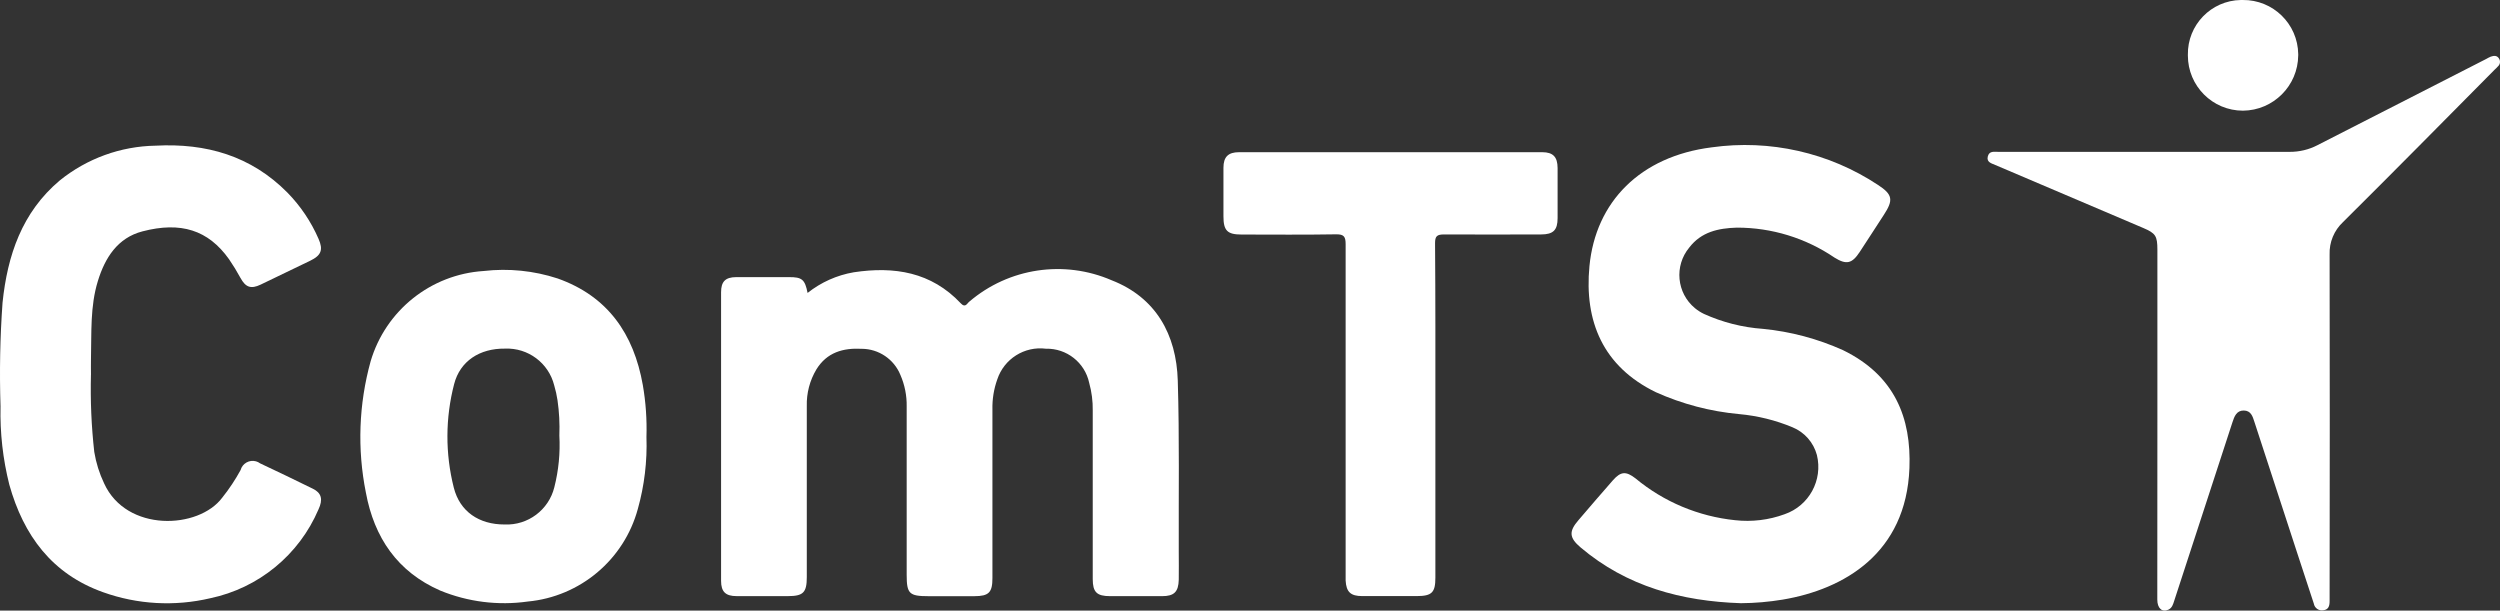
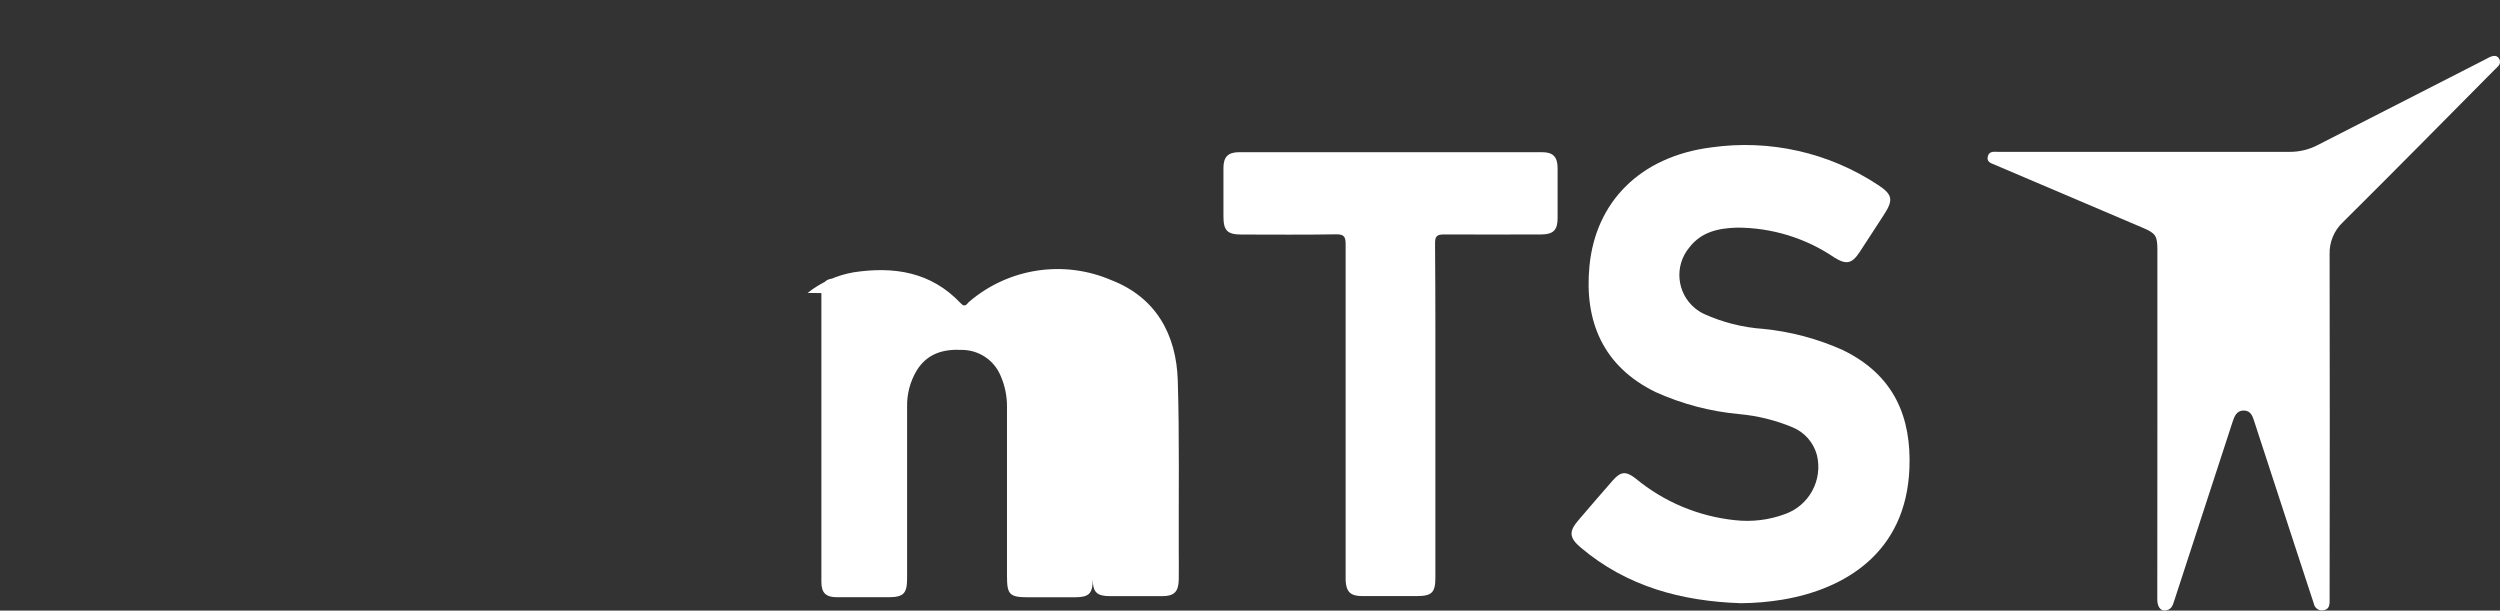
<svg xmlns="http://www.w3.org/2000/svg" id="Ebene_2" data-name="Ebene 2" viewBox="0 0 836.45 204.29">
  <rect x="0" y="0" width="836.45" height="204.29" fill="#333333" stroke="none" />
  <defs>
    <style>
      .cls-1 {
        fill: #fff;
        stroke-width: 0px;
      }
    </style>
  </defs>
  <g id="Ebene_1-2" data-name="Ebene 1">
    <g id="Ebene_2-2" data-name="Ebene 2">
      <g id="Ebene_1-3" data-name="Ebene 1">
-         <path id="Pfad_1" data-name="Pfad 1" class="cls-1" d="M270.2,98.01c4.49-3.56,9.8-5.94,15.45-6.91,13.54-2.04,25.93-.11,35.82,10.4,1.54,1.64,2.08,0,2.86-.59,13.21-11.28,31.69-14.04,47.63-7.13,14.78,5.76,21.65,18.15,22.1,33.57.58,19.07.26,38.16.33,57.24,0,3.14.06,6.27,0,9.4-.11,4.06-1.57,5.47-5.57,5.47h-17.39c-4.46,0-5.82-1.34-5.82-5.7v-56.4c.05-3.13-.35-6.26-1.19-9.28-1.46-6.79-7.54-11.58-14.49-11.41-7.18-.9-13.98,3.4-16.26,10.27-1.15,3.22-1.7,6.63-1.62,10.05v56.41c0,4.84-1.19,6.05-6.02,6.07h-15.4c-6.43,0-7.27-.84-7.27-7.13v-56.4c.06-3.62-.66-7.2-2.11-10.52-2.15-5.25-7.24-8.69-12.92-8.72-6.26-.33-11.67,1.19-15.19,6.91-2.2,3.69-3.31,7.92-3.2,12.21v57.26c0,5.19-1.19,6.36-6.34,6.37h-17.1c-3.75,0-5.24-1.46-5.24-5.12v-96.56c0-3.56,1.44-5.02,5.02-5.05h17.67c4.37-.03,5.37.77,6.25,5.28Z" />
+         <path id="Pfad_1" data-name="Pfad 1" class="cls-1" d="M270.2,98.01c4.49-3.56,9.8-5.94,15.45-6.91,13.54-2.04,25.93-.11,35.82,10.4,1.54,1.64,2.08,0,2.86-.59,13.21-11.28,31.69-14.04,47.63-7.13,14.78,5.76,21.65,18.15,22.1,33.57.58,19.07.26,38.16.33,57.24,0,3.14.06,6.27,0,9.4-.11,4.06-1.57,5.47-5.57,5.47h-17.39c-4.46,0-5.82-1.34-5.82-5.7v-56.4v56.41c0,4.84-1.19,6.05-6.02,6.07h-15.4c-6.43,0-7.27-.84-7.27-7.13v-56.4c.06-3.62-.66-7.2-2.11-10.52-2.15-5.25-7.24-8.69-12.92-8.72-6.26-.33-11.67,1.19-15.19,6.91-2.2,3.69-3.31,7.92-3.2,12.21v57.26c0,5.19-1.19,6.36-6.34,6.37h-17.1c-3.75,0-5.24-1.46-5.24-5.12v-96.56c0-3.56,1.44-5.02,5.02-5.05h17.67c4.37-.03,5.37.77,6.25,5.28Z" />
        <path id="Pfad_2" data-name="Pfad 2" class="cls-1" d="M582.5,201.82c-19.82-.65-38.19-5.55-53.69-18.68-3.81-3.24-3.93-5.35-.7-9.09,3.84-4.46,7.64-8.95,11.54-13.36,2.65-2.99,4.37-3.09,7.56-.63,9.48,7.87,21.09,12.73,33.34,13.99,5.59.62,11.26-.06,16.54-2,8.18-2.82,12.86-11.4,10.81-19.81-1.13-4.2-4.14-7.63-8.16-9.28-5.68-2.37-11.69-3.85-17.82-4.41-9.65-.88-19.08-3.36-27.91-7.33-17.71-8.61-23.98-23.77-22.21-42.18,2.06-21.5,16.98-36.72,40.87-39.74,19.47-2.74,39.28,1.73,55.68,12.58,4.92,3.21,5.19,5.05,1.96,9.99-2.7,4.13-5.37,8.32-8.07,12.41-2.59,3.96-4.48,4.38-8.46,1.9-9.63-6.55-21.02-10.04-32.67-10.02-6.16.19-11.88,1.4-15.92,6.67-5.07,6.13-4.22,15.21,1.91,20.28.92.76,1.93,1.4,3.01,1.92,6.23,2.82,12.91,4.52,19.74,5,9.26.9,18.31,3.31,26.79,7.13,17.34,8.46,22.87,22.68,22.22,39.49-1.09,28.45-21.84,40.51-42.4,43.97-4.61.76-9.28,1.17-13.96,1.2Z" />
        <path id="Pfad_3" data-name="Pfad 3" class="cls-1" d="M721.82,141.41v-57.83c0-4.65-.59-5.53-4.75-7.31-16.49-7.01-32.98-14.03-49.47-21.06-1.19-.54-3.01-.89-2.53-2.84.48-1.95,2.1-1.56,3.56-1.56h97.44c3.23.02,6.42-.74,9.29-2.23,18.79-9.63,37.61-19.25,56.47-28.85.49-.29.99-.54,1.51-.77,1.05-.37,2.09-.48,2.78.63.54.83.4,1.93-.33,2.59-.37.42-.77.81-1.19,1.19-16.87,17.02-33.67,34.06-50.66,50.92-3,2.8-4.64,6.75-4.5,10.85.07,37.98.07,75.96,0,113.95v2c0,1.57-.29,2.88-2.14,3.1-1.48.24-2.88-.75-3.14-2.23-1.82-5.59-3.68-11.16-5.5-16.76-4.8-14.68-9.59-29.36-14.38-44.05-.59-1.81-1.12-3.77-3.56-3.8s-3.17,2.04-3.79,3.94c-6.51,19.91-13,39.82-19.48,59.72-.39,1.19-.69,2.38-1.96,2.98-2.1.95-3.7-.46-3.7-3.37.02-19.75.03-39.48.03-59.22Z" />
-         <path id="Pfad_4" data-name="Pfad 4" class="cls-1" d="M30.43,125.37c-.22,8.63.15,17.26,1.11,25.84.6,3.65,1.71,7.19,3.3,10.53,7.49,16.42,31.64,15.36,39.53,4.75,2.31-2.89,4.36-5.97,6.13-9.22.61-2.22,2.91-3.53,5.14-2.92.49.14.96.36,1.37.67,5.92,2.78,11.81,5.62,17.67,8.5,2.88,1.41,3.46,3.56,1.87,6.94-6.5,15.21-20.02,26.3-36.21,29.7-11.9,2.8-24.35,2.1-35.86-2.02-17.12-6.11-26.6-19.01-31.36-35.97C.97,153.62-.03,144.8.18,135.97c-.38-11.57-.16-23.15.67-34.7,1.63-15.82,6.5-30.25,19.14-40.89,9.1-7.35,20.39-11.45,32.08-11.64,16.88-.9,31.92,3.39,44.1,15.71,4.38,4.47,7.9,9.71,10.4,15.45,1.63,3.67.9,5.55-2.73,7.31-5.54,2.69-11.09,5.36-16.64,8.02-3.27,1.56-5.02.9-6.75-2.25-1.16-2.14-2.43-4.22-3.81-6.23-6.97-9.82-16.16-12.68-28.97-9.34-8.32,2.16-12.54,8.82-14.93,16.64-2.61,8.47-2.09,17.29-2.3,25.99-.05,1.72,0,3.55,0,5.34Z" />
-         <path id="Pfad_5" data-name="Pfad 5" class="cls-1" d="M216.29,146.22c.28,8.12-.69,16.23-2.88,24.05-4.61,17-19.3,29.35-36.84,30.99-9.91,1.4-20.02.13-29.28-3.67-14.32-6.27-22.09-17.74-24.87-32.76-2.93-14.58-2.38-29.64,1.59-43.97,5.03-17,20.13-29.06,37.82-30.19,8.32-.96,16.76-.11,24.72,2.49,16.79,5.94,25.49,18.54,28.52,35.65,1,5.75,1.4,11.58,1.22,17.41ZM187.15,145.72c.15-3.95-.05-7.9-.62-11.81-.25-1.69-.62-3.35-1.11-4.99-1.88-7.48-8.75-12.61-16.46-12.28-8.46-.1-15.03,4.16-17.02,11.88-2.95,11.35-2.99,23.27-.11,34.64,2.02,8.02,8.48,12.35,17,12.32,7.81.34,14.77-4.88,16.64-12.47,1.43-5.64,2-11.47,1.68-17.29v-.02Z" />
        <path id="Pfad_6" data-name="Pfad 6" class="cls-1" d="M480.25,137.75v55.53c0,5-1.19,6.14-6.24,6.16h-18.23c-3.9,0-5.35-1.38-5.56-5.21v-112.48c0-2.49-.48-3.4-3.21-3.35-10.54.18-21.08.08-31.62.07-4.75,0-6.05-1.3-6.05-6.1v-16.23c0-3.66,1.59-5.22,5.24-5.22h101.41c3.65,0,5.12,1.59,5.15,5.27v16.8c0,4-1.44,5.44-5.51,5.45-10.83,0-21.65.08-32.48,0-2.38,0-3.02.58-3.01,2.97.15,18.74.11,37.54.11,56.33Z" />
-         <path id="Pfad_11" data-name="Pfad 11" class="cls-1" d="M732.02,18.33c-.17-9.95,7.76-18.16,17.72-18.33.21,0,.41,0,.62,0,10.14-.12,18.46,7.99,18.58,18.13,0,.13,0,.26,0,.39-.08,10.18-8.31,18.42-18.49,18.51-10.18,0-18.43-8.26-18.43-18.45,0-.09,0-.17,0-.26Z" />
      </g>
    </g>
  </g>
</svg>